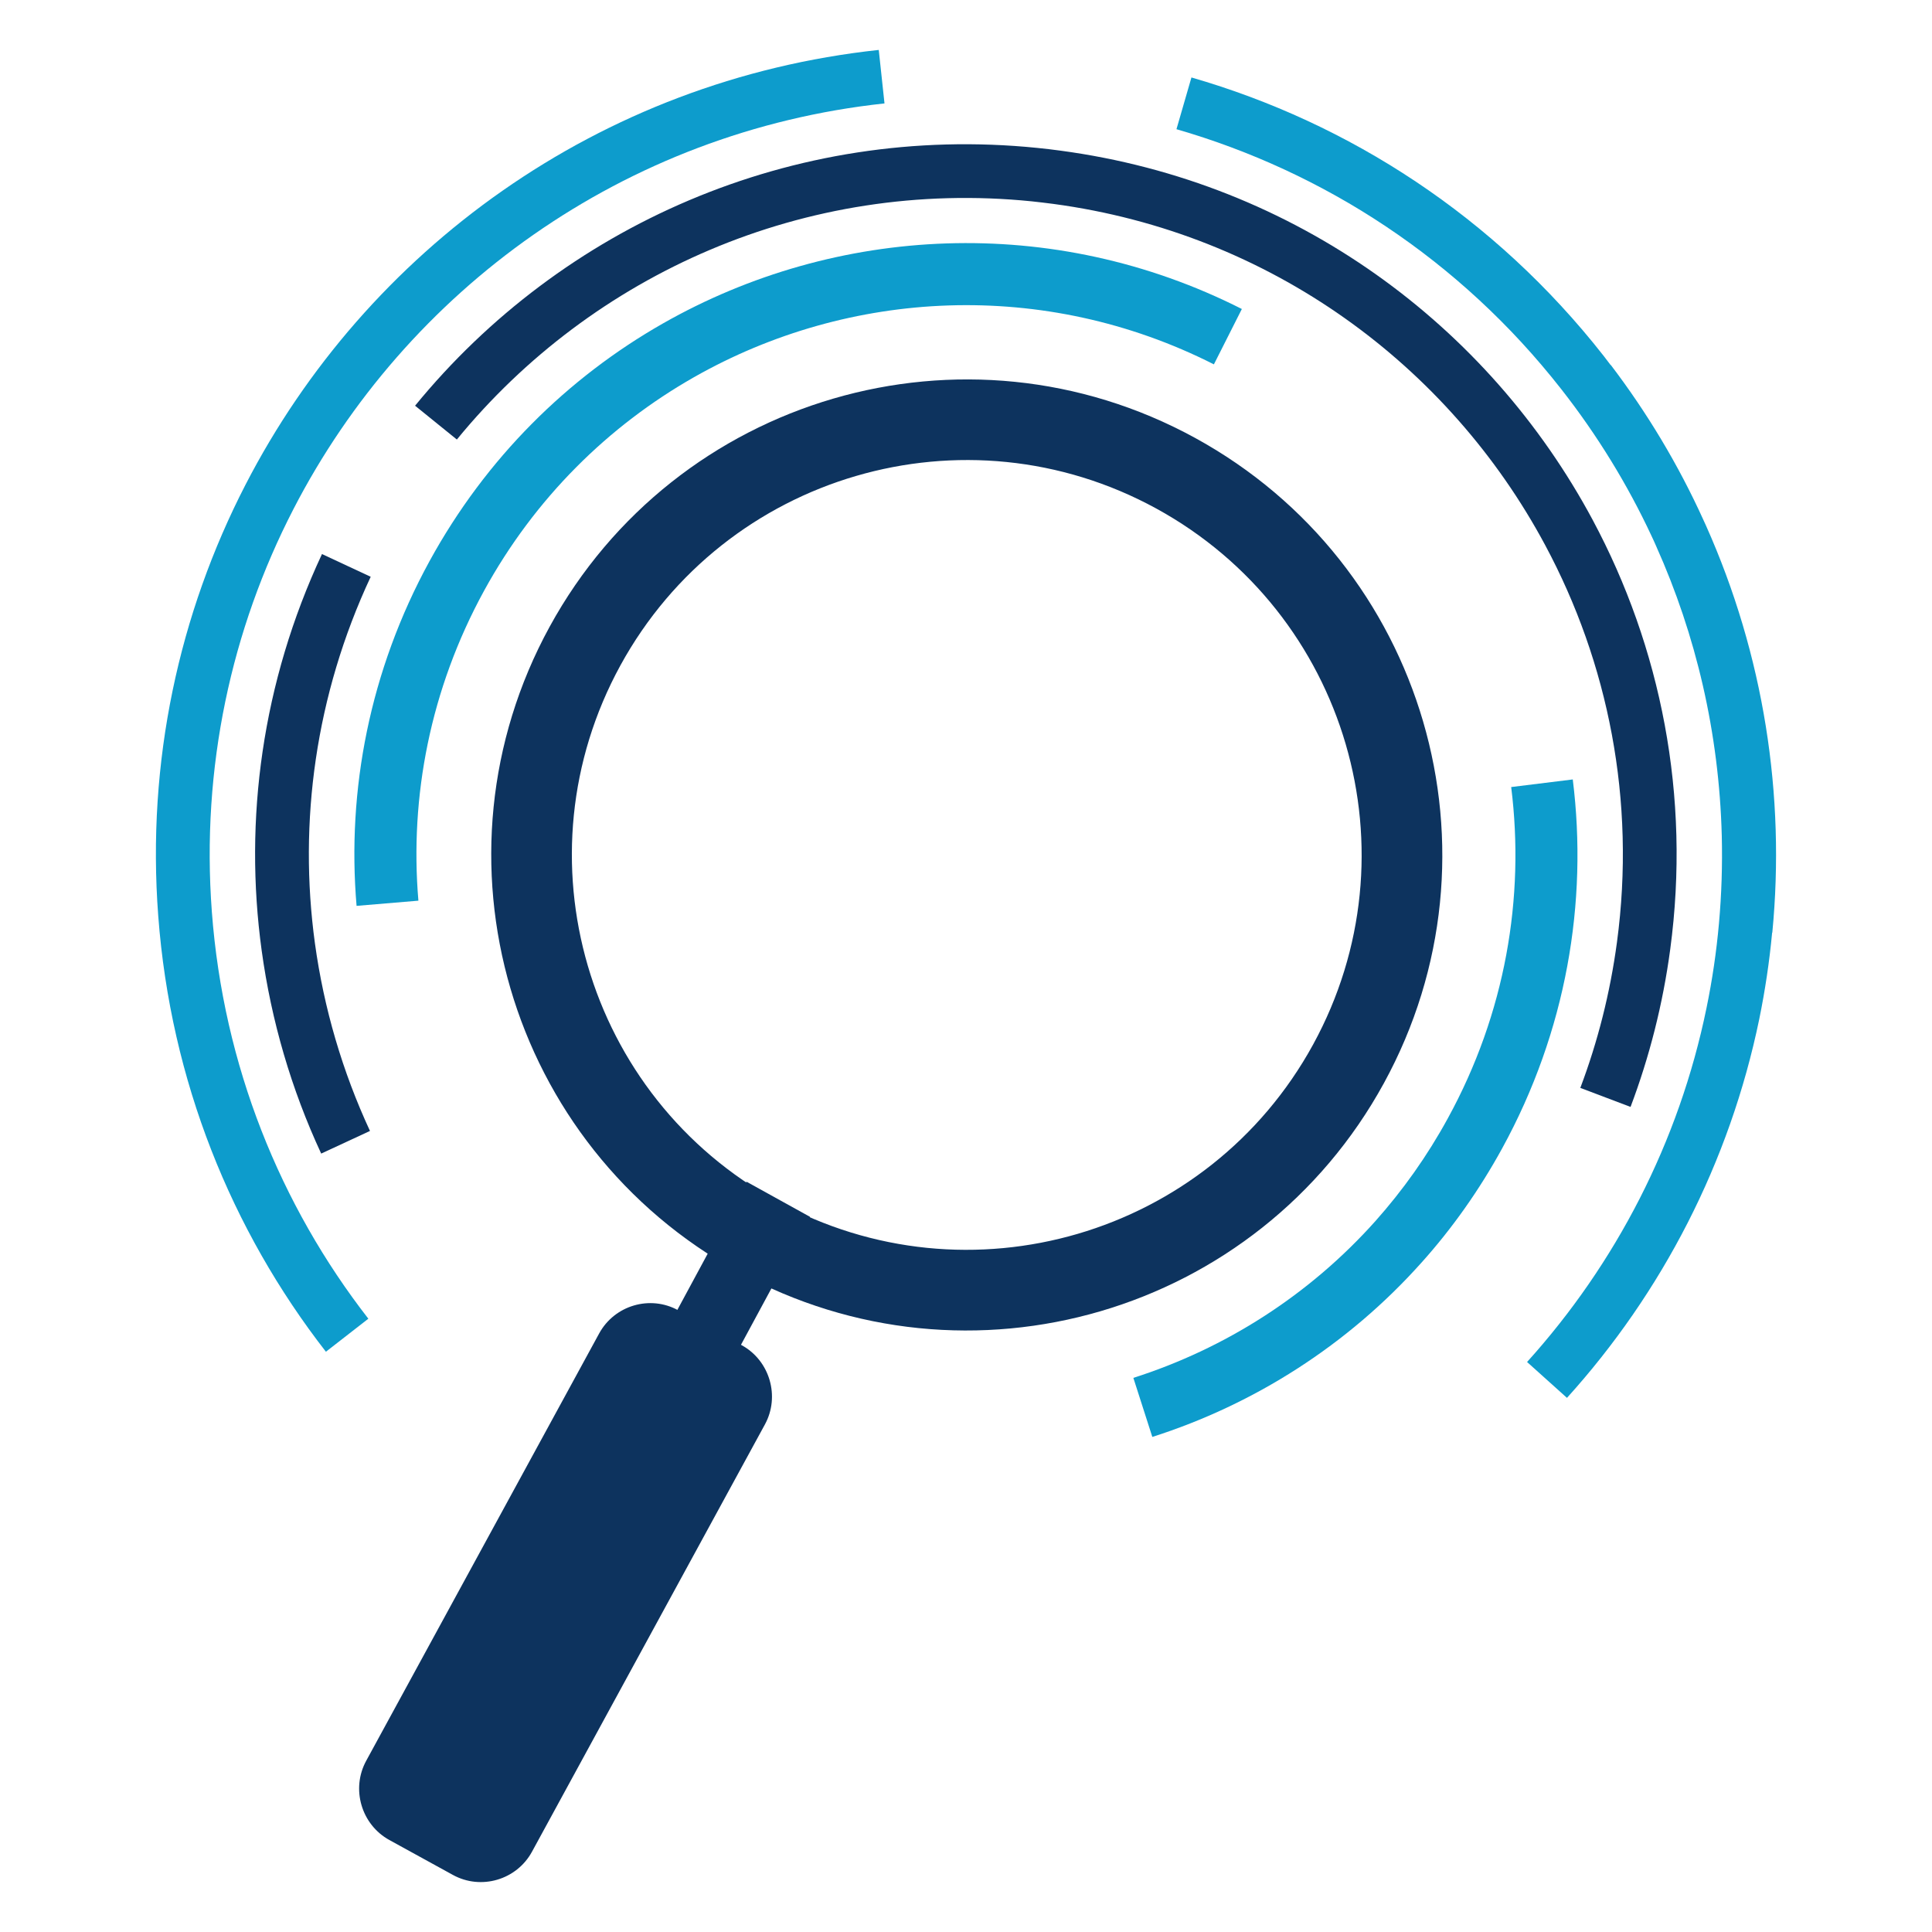
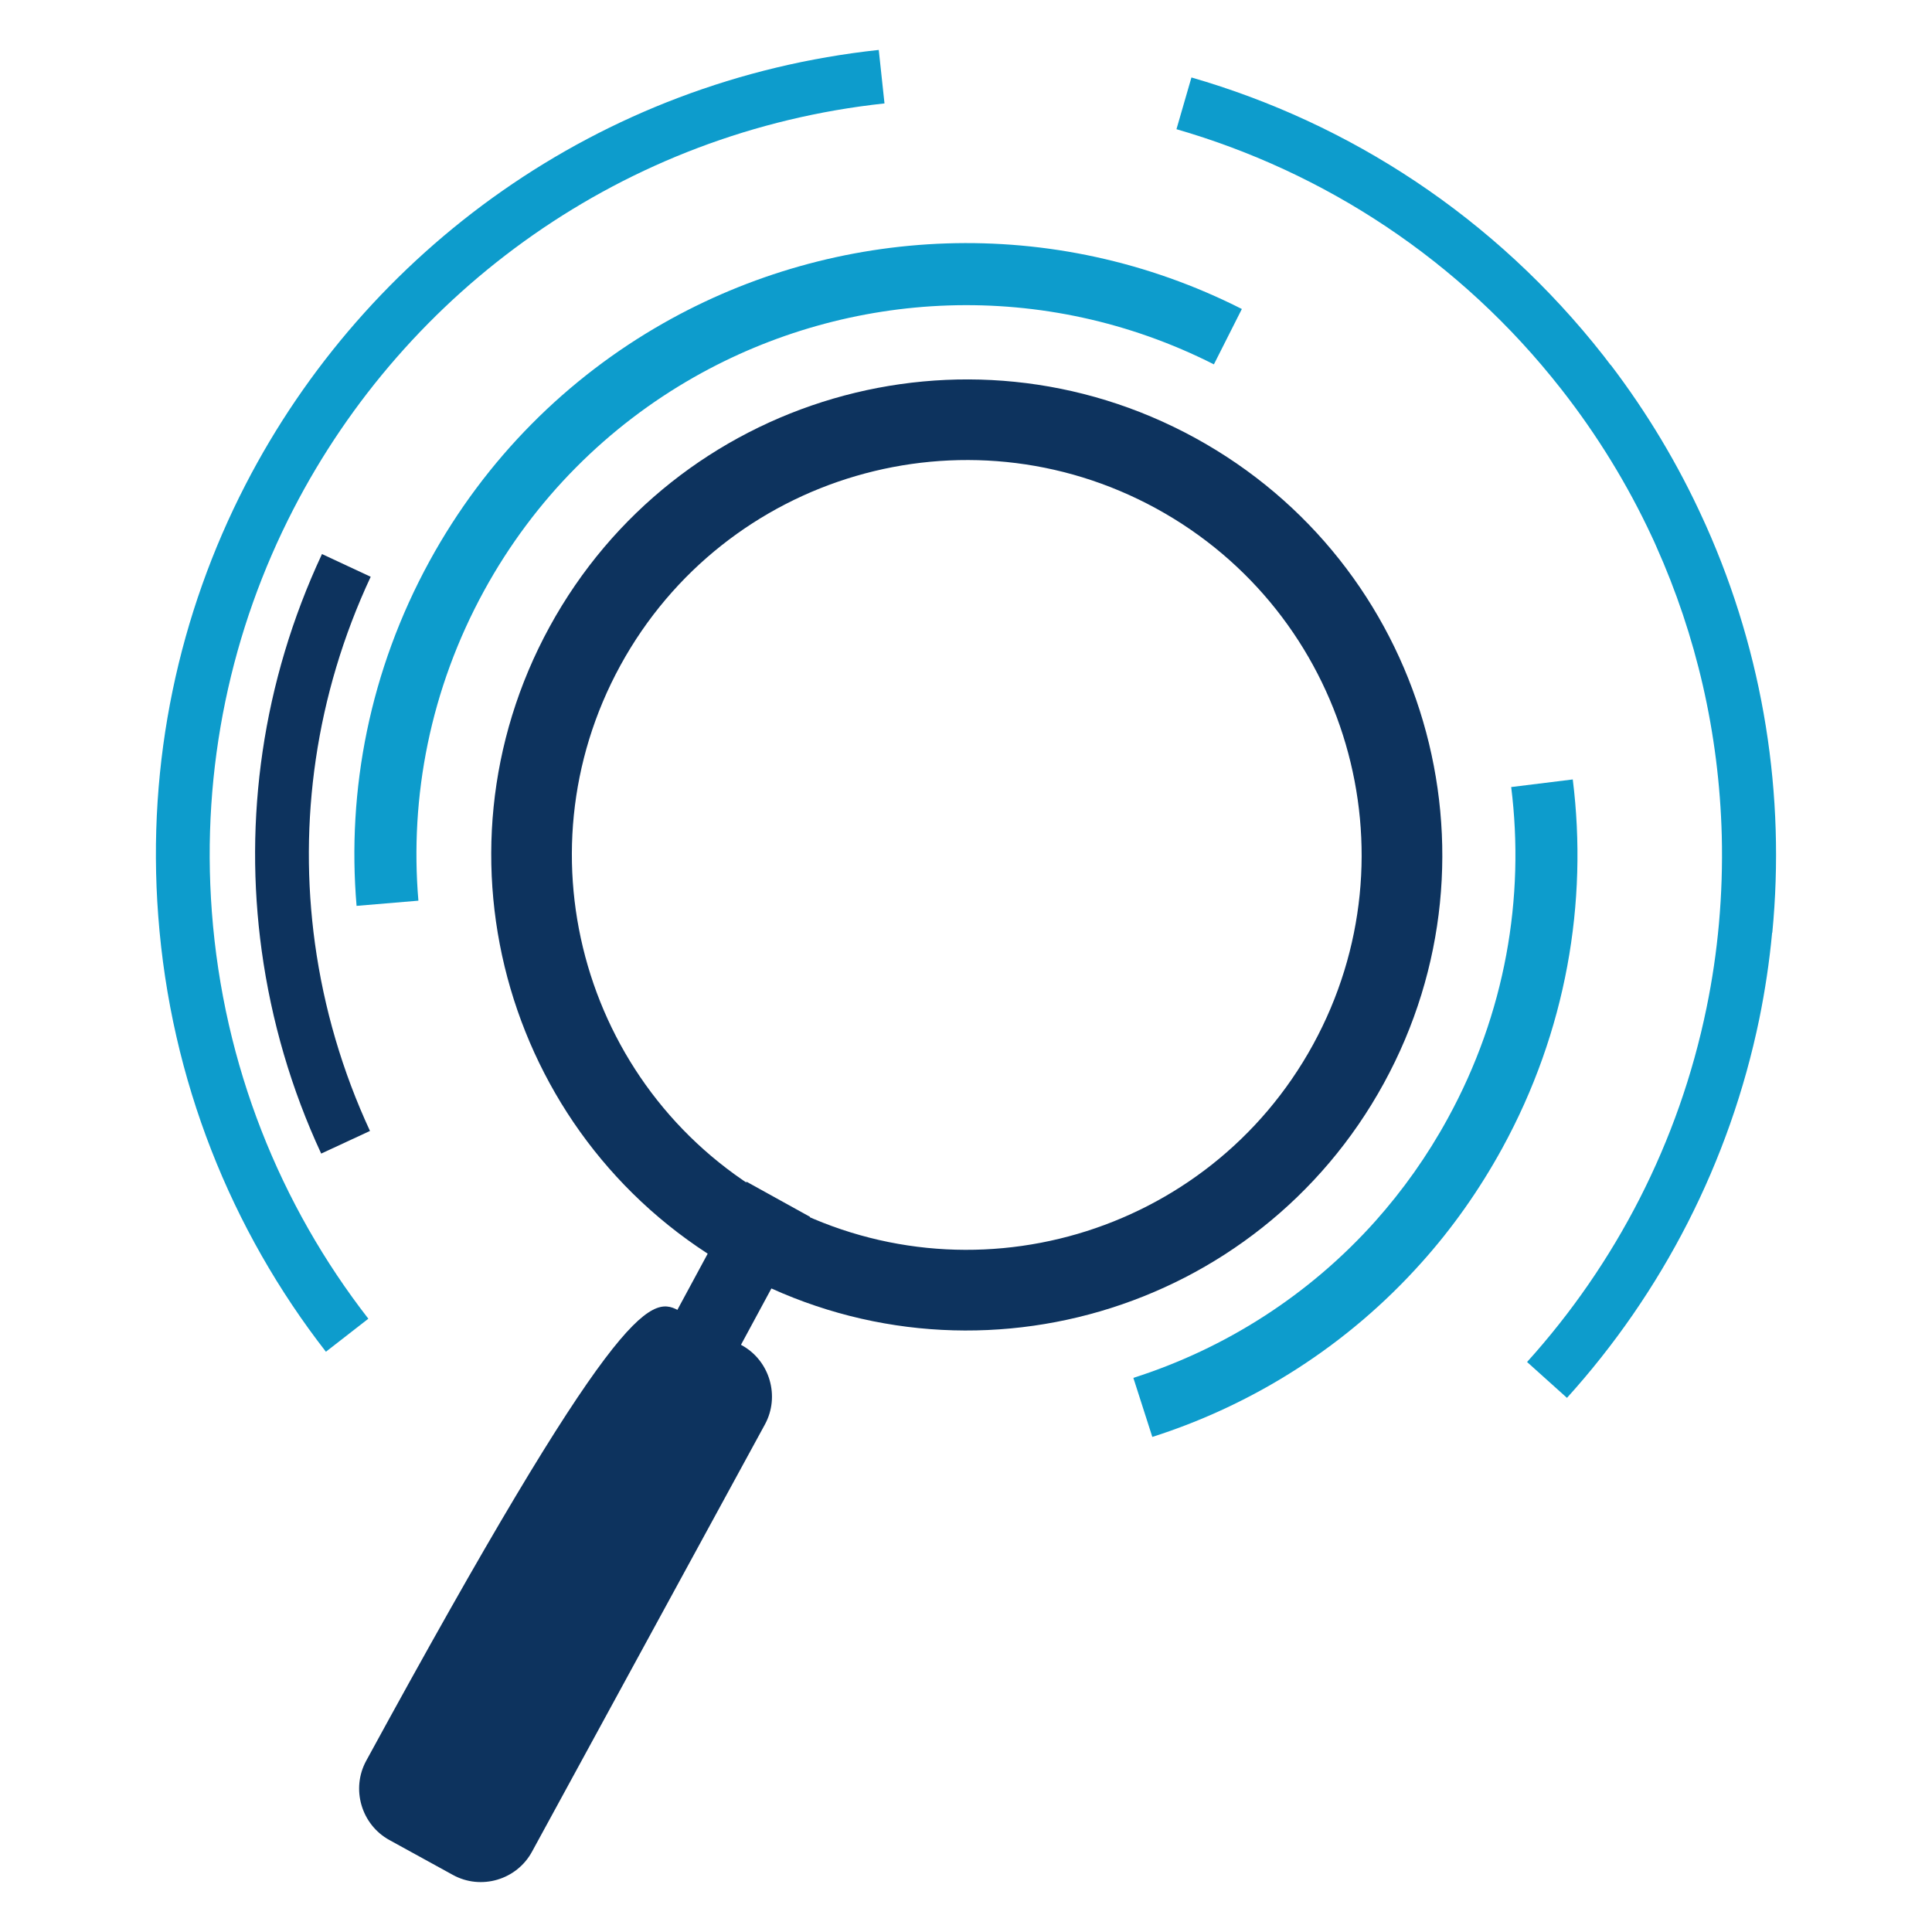
<svg xmlns="http://www.w3.org/2000/svg" version="1.1" id="Calque_1" x="0px" y="0px" width="32px" height="32px" viewBox="0 0 32 32" enable-background="new 0 0 32 32" xml:space="preserve">
  <g>
    <path fill-rule="evenodd" clip-rule="evenodd" fill="#0D335E" d="M19.152,8.423c3.168,1.735,4.331,5.709,2.597,8.878   c-1.734,3.167-5.709,4.33-8.876,2.596c-3.168-1.733-4.331-5.708-2.597-8.876C12.01,7.853,15.984,6.69,19.152,8.423 M19.794,7.253   c3.815,2.088,5.215,6.874,3.127,10.689s-6.874,5.215-10.689,3.127S7.017,14.195,9.104,10.38   C11.192,6.564,15.979,5.165,19.794,7.253z" />
    <polygon fill-rule="evenodd" clip-rule="evenodd" fill="#0D335E" points="12.365,19.573 13.417,20.155 8.059,30.079 7.008,29.498     " />
-     <path fill-rule="evenodd" clip-rule="evenodd" fill="#0D335E" d="M11.232,21.702l1.053,0.579c0.466,0.255,0.638,0.848,0.384,1.313   l-3.858,7.077c-0.254,0.466-0.843,0.64-1.309,0.384l-1.052-0.578c-0.466-0.256-0.639-0.848-0.384-1.314l3.858-7.077   C10.178,21.62,10.767,21.446,11.232,21.702" />
-     <path fill-rule="evenodd" clip-rule="evenodd" fill="#0D335E" d="M27.664,15.725c0.342-2.545-0.158-5.01-1.284-7.113   c-1.726-3.221-4.92-5.595-8.817-6.117c-0.128-0.018-0.254-0.032-0.381-0.045C13.119,2.037,9.3,3.752,6.875,6.72   c0.231,0.187,0.462,0.373,0.692,0.56c2.242-2.741,5.771-4.326,9.524-3.945c0.117,0.013,0.234,0.026,0.353,0.042   C21.046,3.86,24,6.055,25.594,9.031c1.042,1.944,1.504,4.223,1.188,6.575c-0.113,0.842-0.319,1.65-0.607,2.413l0.832,0.315   C27.318,17.51,27.542,16.636,27.664,15.725" />
+     <path fill-rule="evenodd" clip-rule="evenodd" fill="#0D335E" d="M11.232,21.702l1.053,0.579c0.466,0.255,0.638,0.848,0.384,1.313   l-3.858,7.077c-0.254,0.466-0.843,0.64-1.309,0.384l-1.052-0.578c-0.466-0.256-0.639-0.848-0.384-1.314C10.178,21.62,10.767,21.446,11.232,21.702" />
    <path fill-rule="evenodd" clip-rule="evenodd" fill="#0D9CCC" d="M25.954,23.153c1.574-1.741,2.695-3.897,3.186-6.279   c0.095-0.467,0.167-0.943,0.212-1.426l0.003,0c0.219-2.27-0.139-4.597-1.1-6.746l-0.04-0.087l-0.002-0.005   c-0.416-0.916-0.932-1.775-1.534-2.566l-0.002,0.002c-0.039-0.051-0.077-0.102-0.116-0.152c-1.807-2.304-4.214-3.856-6.827-4.611   L19.486,2.14c2.438,0.705,4.688,2.154,6.373,4.305c0.602,0.768,1.1,1.585,1.496,2.433l0.006,0.013l0.034,0.073l0.036,0.081   l0.002,0.005c0.657,1.466,1.04,3.085,1.085,4.792c0.024,0.979-0.063,1.934-0.253,2.854c-0.456,2.222-1.502,4.235-2.972,5.863   L25.954,23.153z" />
    <path fill-rule="evenodd" clip-rule="evenodd" fill="#0D9CCC" d="M24.882,19.018c1.061-1.938,1.422-4.072,1.168-6.108l-1.02,0.126   c0.229,1.83-0.096,3.748-1.05,5.488c-0.342,0.626-0.745,1.191-1.199,1.701c-1.098,1.229-2.49,2.112-4.009,2.597l0.314,0.978   c1.688-0.539,3.238-1.521,4.46-2.889C24.053,20.346,24.502,19.711,24.882,19.018" />
    <path fill-rule="evenodd" clip-rule="evenodd" fill="#0D9CCC" d="M6.93,14.918c-0.146-1.721,0.196-3.503,1.087-5.132   c0.84-1.535,2.06-2.732,3.477-3.538c2.572-1.462,5.799-1.637,8.612-0.213l0.463-0.917c-3.131-1.586-6.725-1.39-9.588,0.239   C9.405,6.254,8.05,7.585,7.115,9.293c-0.992,1.813-1.372,3.795-1.209,5.711L6.93,14.918z" />
    <path fill-rule="evenodd" clip-rule="evenodd" fill="#0D335E" d="M6.128,18.732c-0.456-0.983-0.764-2.031-0.912-3.109   C4.942,13.62,5.222,11.517,6.14,9.553L5.333,9.177c-0.993,2.125-1.296,4.399-0.999,6.566c0.16,1.167,0.492,2.301,0.986,3.364   L6.128,18.732z" />
    <path fill-rule="evenodd" clip-rule="evenodd" fill="#0D9CCC" d="M3.509,15.104C3.329,12.71,3.834,10.421,4.86,8.433   c1.87-3.626,5.469-6.255,9.79-6.72l-0.095-0.886C9.923,1.325,6.067,4.145,4.065,8.031c-1.097,2.129-1.638,4.578-1.444,7.14   c0.205,2.73,1.214,5.208,2.777,7.218l0.703-0.547C4.643,19.966,3.701,17.653,3.509,15.104" />
  </g>
</svg>